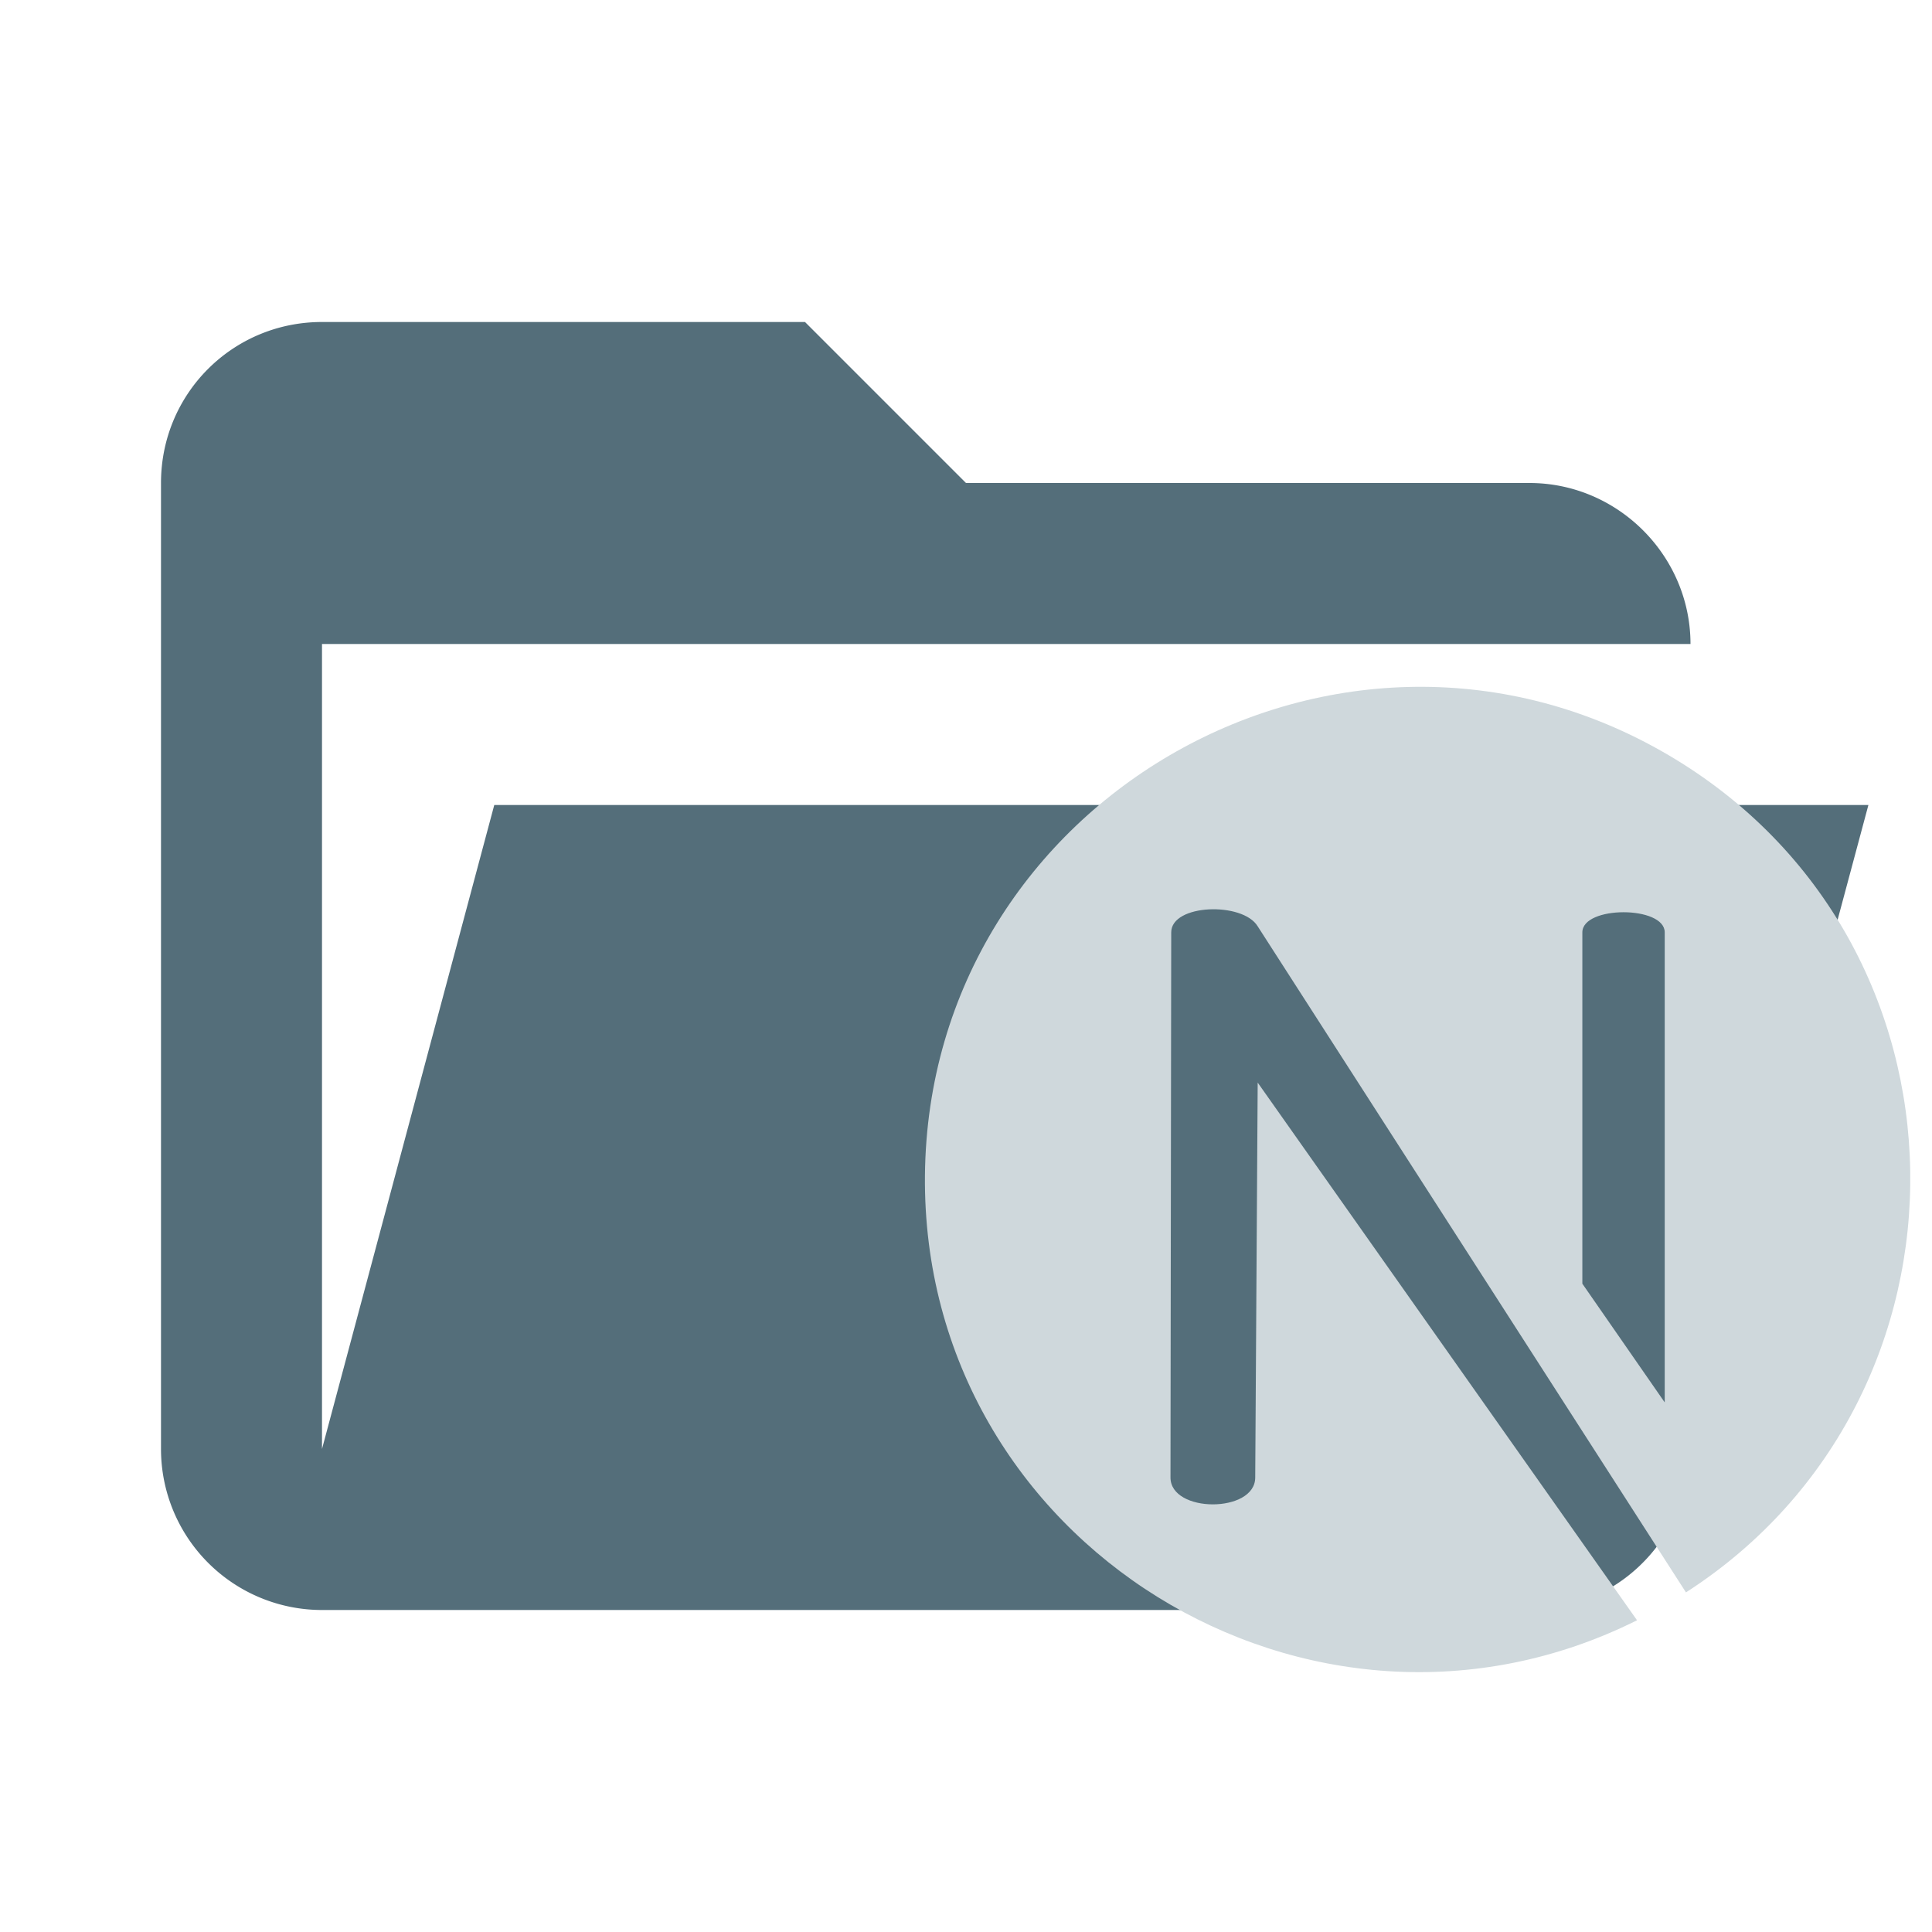
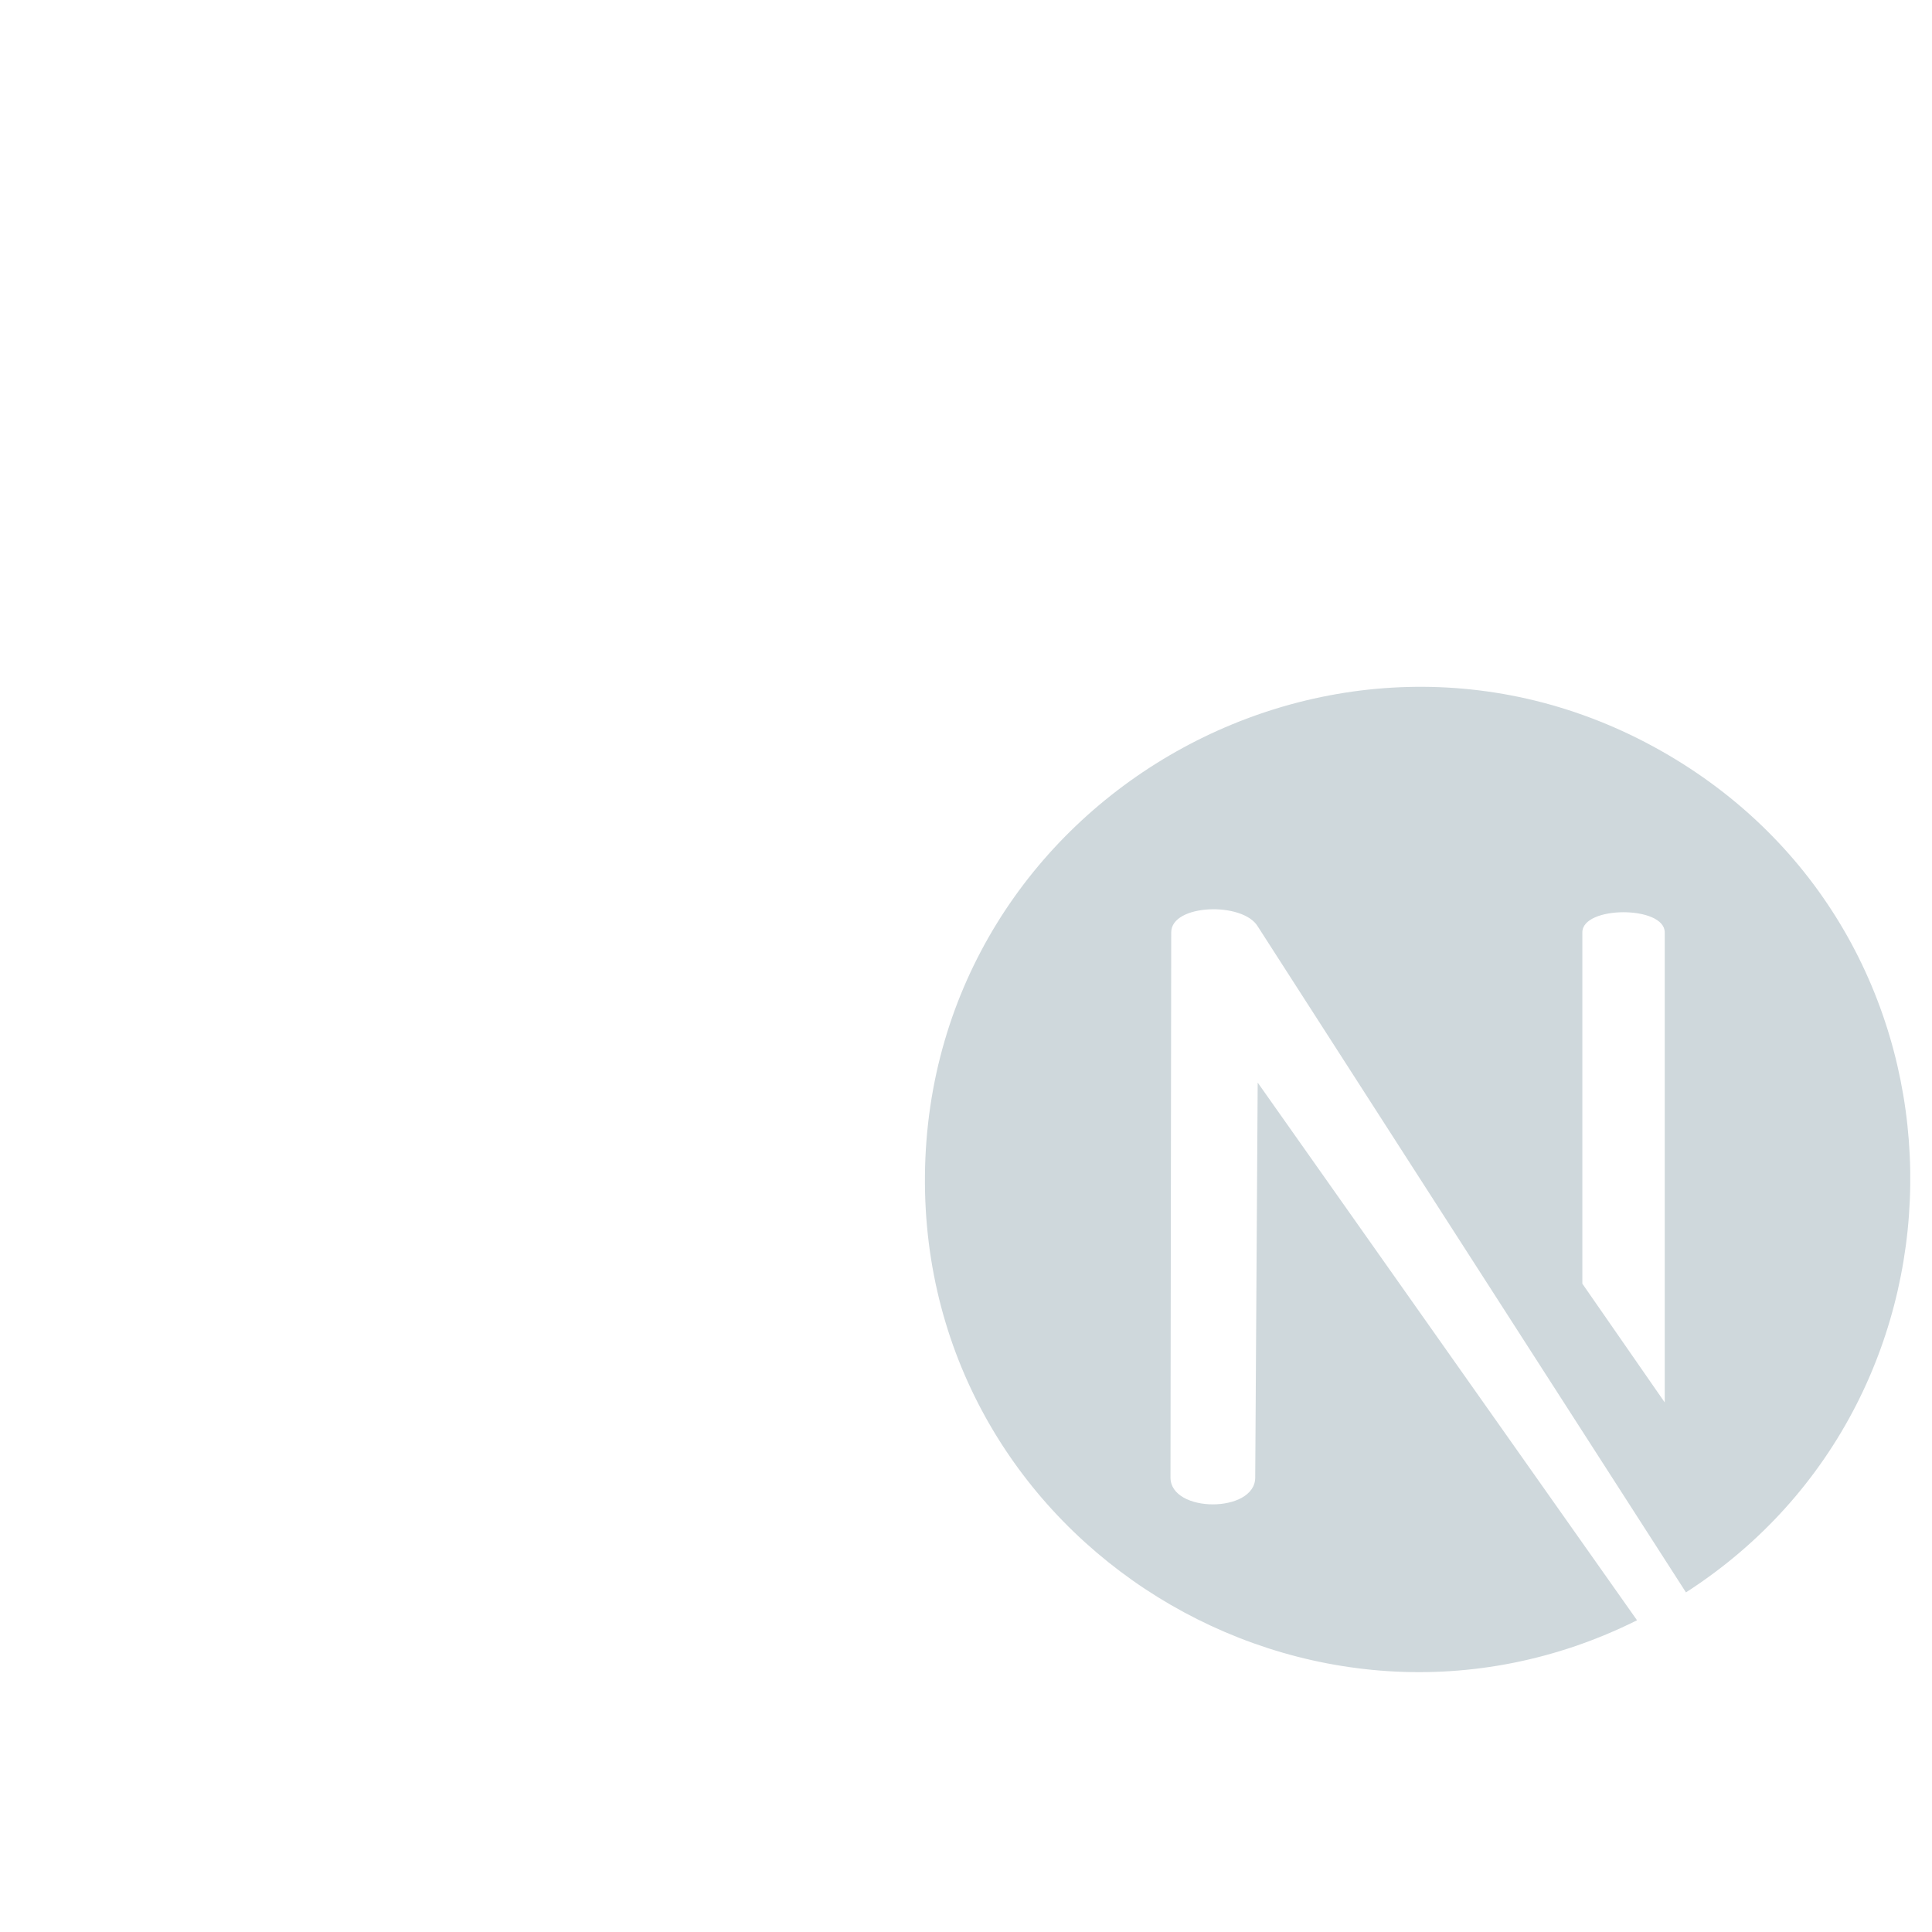
<svg xmlns="http://www.w3.org/2000/svg" clip-rule="evenodd" stroke-linejoin="round" stroke-miterlimit="1.414" version="1.1" viewBox="0 0 24 24" xml:space="preserve">
-   <path d="M19 20H4a2 2 0 0 1-2-2V6c0-1.11.89-2 2-2h6l2 2h7c1.097 0 2 .903 2 2H4v10l2.14-8h17.07l-2.28 8.5c-.23.87-1.01 1.5-1.93 1.5z" fill="#546e7a" />
  <g transform="matrix(.612 0 0 .612 10.266 7.308)" fill="#cfd8dc">
    <path d="m17.094 3.387c-6.615-3.89-15.02 0.861-15.094 8.53-0.07 7.49 7.854 12.326 14.454 9.03l-7.7-10.914-0.05 8.016c0 0.727-1.72 0.727-1.72 0l0.015-11.065c0-0.578 1.451-0.625 1.755-0.123l8.693 13.52c6.17-3.973 6.086-13.208-0.353-16.994zm-0.078 13.138-1.672-2.41v-7.131c0-0.545 1.672-0.545 1.672 0v9.54z" fill="#cfd8dc" />
  </g>
</svg>